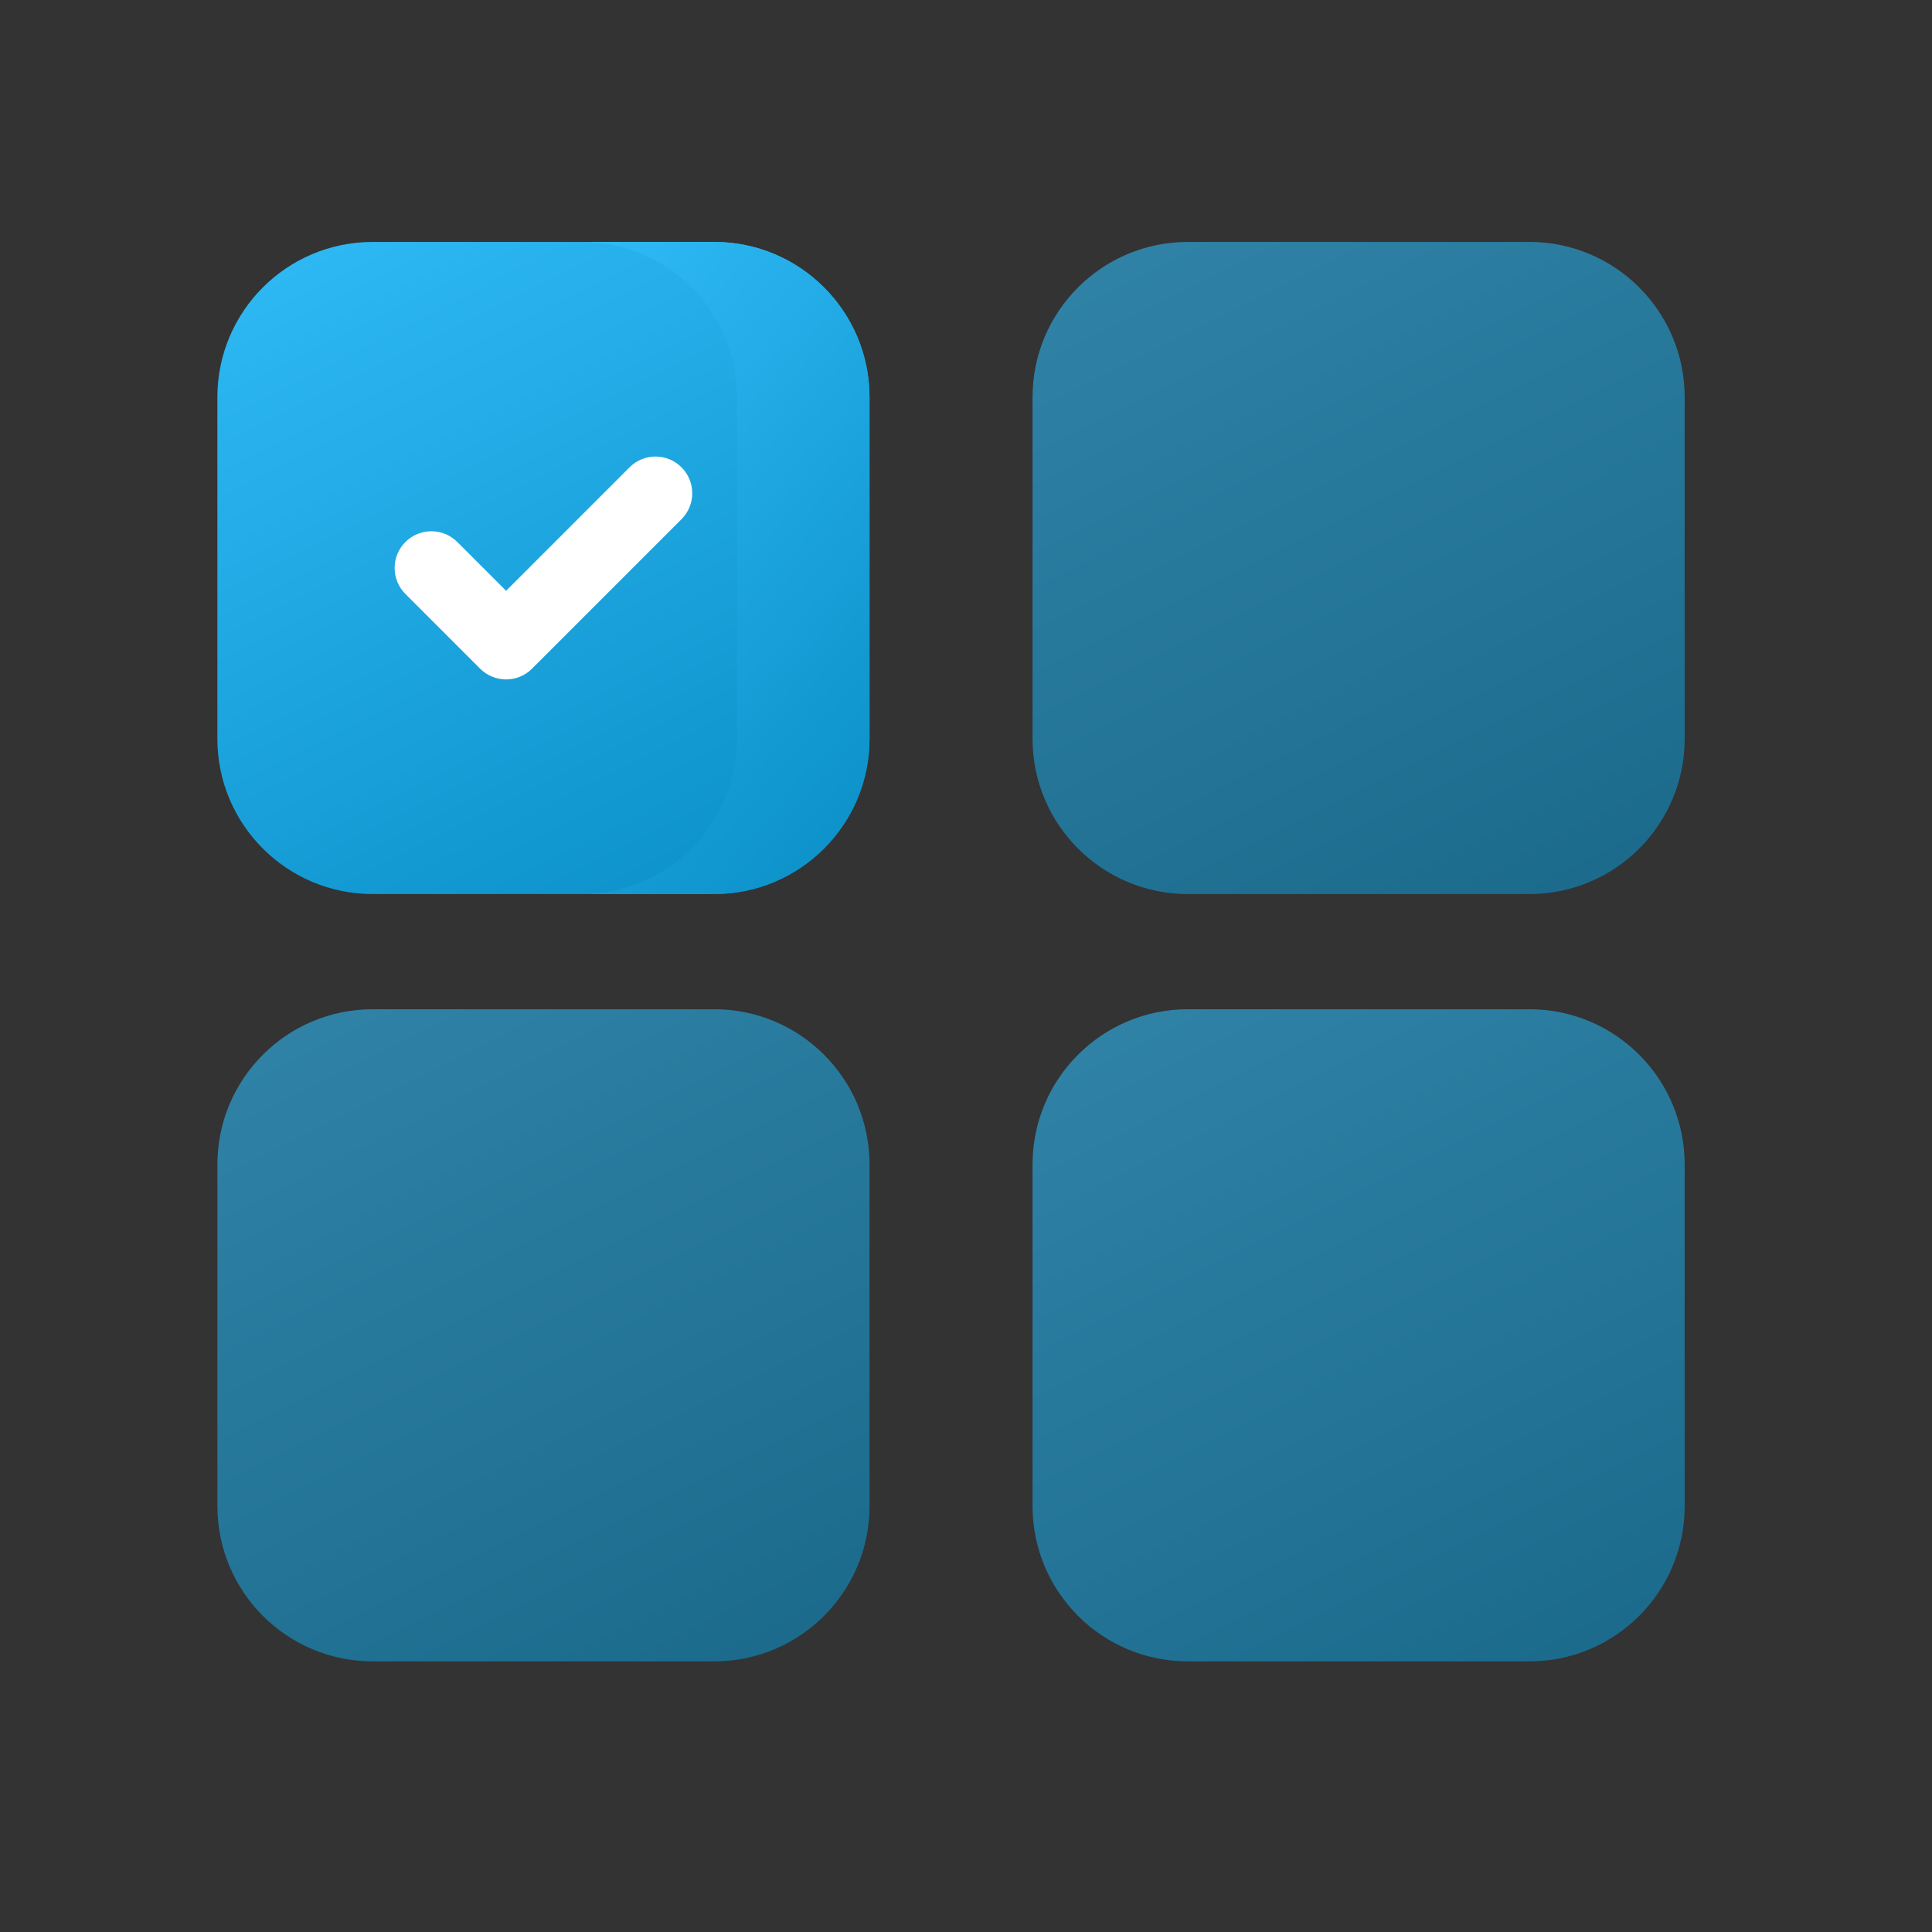
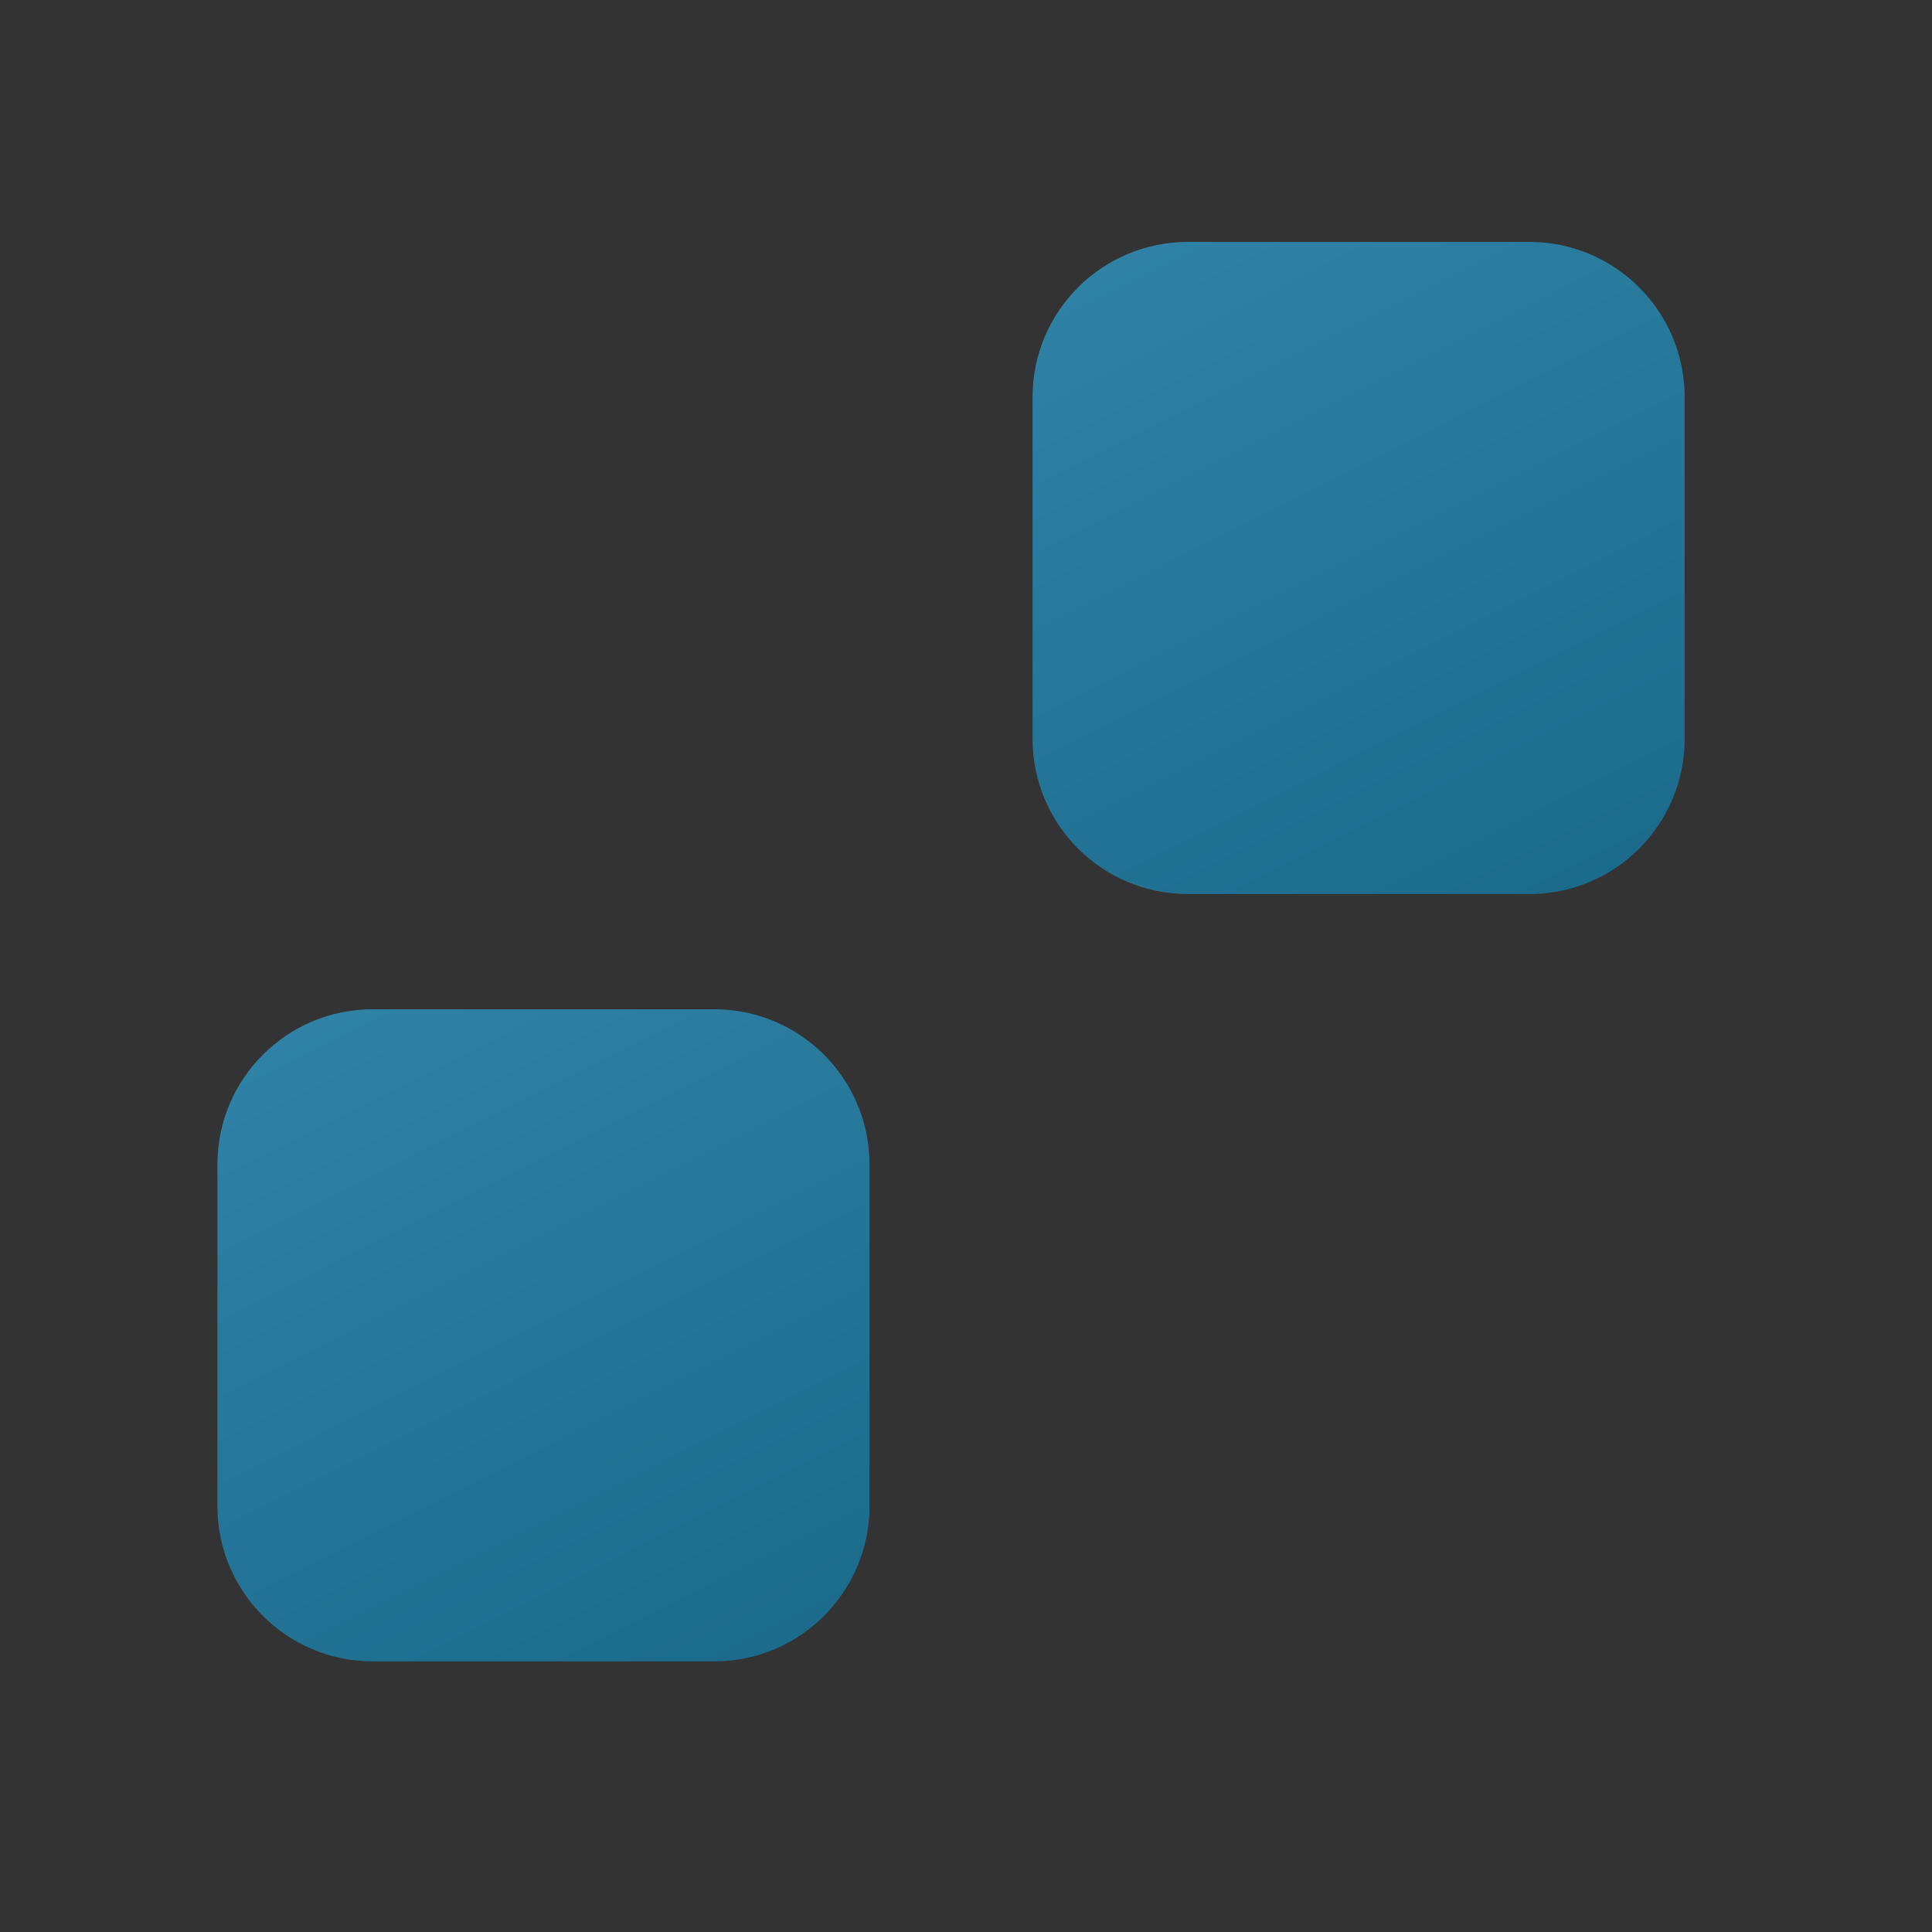
<svg xmlns="http://www.w3.org/2000/svg" width="49" height="49" viewBox="0 0 49 49" fill="none">
  <rect x="0" y="0" width="49" height="49" fill="#333333" stroke="none" />
-   <path d="M18.115 22.675H9.451C7.276 22.675 5.513 20.912 5.513 18.737V10.074C5.513 7.899 7.276 6.136 9.451 6.136H18.115C20.29 6.136 22.053 7.899 22.053 10.074V18.737C22.053 20.912 20.29 22.675 18.115 22.675Z" fill="url(#paint0_linear_4268_139851)" />
-   <path d="M18.115 6.136H14.755C16.93 6.136 18.693 7.899 18.693 10.074V18.737C18.693 20.912 16.93 22.675 14.755 22.675H18.115C20.29 22.675 22.053 20.912 22.053 18.737V10.074C22.053 7.899 20.29 6.136 18.115 6.136Z" fill="url(#paint1_linear_4268_139851)" />
  <path opacity="0.6" d="M38.789 22.675H30.126C27.951 22.675 26.188 20.912 26.188 18.737V10.074C26.188 7.899 27.951 6.136 30.126 6.136H38.789C40.964 6.136 42.727 7.899 42.727 10.074V18.737C42.727 20.912 40.964 22.675 38.789 22.675Z" fill="url(#paint2_linear_4268_139851)" />
  <path opacity="0.6" d="M18.115 42.136H9.452C7.277 42.136 5.514 40.373 5.514 38.198V29.535C5.514 27.36 7.277 25.597 9.452 25.597H18.115C20.29 25.597 22.053 27.36 22.053 29.535V38.198C22.053 40.373 20.29 42.136 18.115 42.136Z" fill="url(#paint3_linear_4268_139851)" />
-   <path opacity="0.6" d="M38.789 42.136H30.125C27.951 42.136 26.188 40.373 26.188 38.198V29.535C26.187 27.36 27.951 25.597 30.125 25.597H38.789C40.964 25.597 42.727 27.36 42.727 29.535V38.198C42.727 40.373 40.964 42.136 38.789 42.136Z" fill="url(#paint4_linear_4268_139851)" />
-   <path d="M12.836 17.232C12.598 17.232 12.359 17.141 12.177 16.959L10.282 15.064C9.918 14.7 9.918 14.111 10.282 13.747C10.646 13.383 11.235 13.383 11.599 13.747L12.836 14.984L15.967 11.852C16.331 11.488 16.921 11.488 17.284 11.852C17.648 12.216 17.648 12.805 17.284 13.169L13.494 16.959C13.312 17.141 13.074 17.232 12.836 17.232Z" fill="white" />
  <defs>
    <linearGradient id="paint0_linear_4268_139851" x1="5.513" y1="3.648" x2="16.486" y2="25.474" gradientUnits="userSpaceOnUse">
      <stop stop-color="#33BFFB" />
      <stop offset="1" stop-color="#0A8EC6" />
    </linearGradient>
    <linearGradient id="paint1_linear_4268_139851" x1="14.755" y1="3.648" x2="28.311" y2="15.544" gradientUnits="userSpaceOnUse">
      <stop stop-color="#33BFFB" />
      <stop offset="1" stop-color="#0A8EC6" />
    </linearGradient>
    <linearGradient id="paint2_linear_4268_139851" x1="26.188" y1="3.648" x2="37.161" y2="25.474" gradientUnits="userSpaceOnUse">
      <stop stop-color="#33BFFB" />
      <stop offset="1" stop-color="#0A8EC6" />
    </linearGradient>
    <linearGradient id="paint3_linear_4268_139851" x1="5.514" y1="23.109" x2="16.487" y2="44.935" gradientUnits="userSpaceOnUse">
      <stop stop-color="#33BFFB" />
      <stop offset="1" stop-color="#0A8EC6" />
    </linearGradient>
    <linearGradient id="paint4_linear_4268_139851" x1="26.188" y1="23.109" x2="37.161" y2="44.935" gradientUnits="userSpaceOnUse">
      <stop stop-color="#33BFFB" />
      <stop offset="1" stop-color="#0A8EC6" />
    </linearGradient>
  </defs>
</svg>